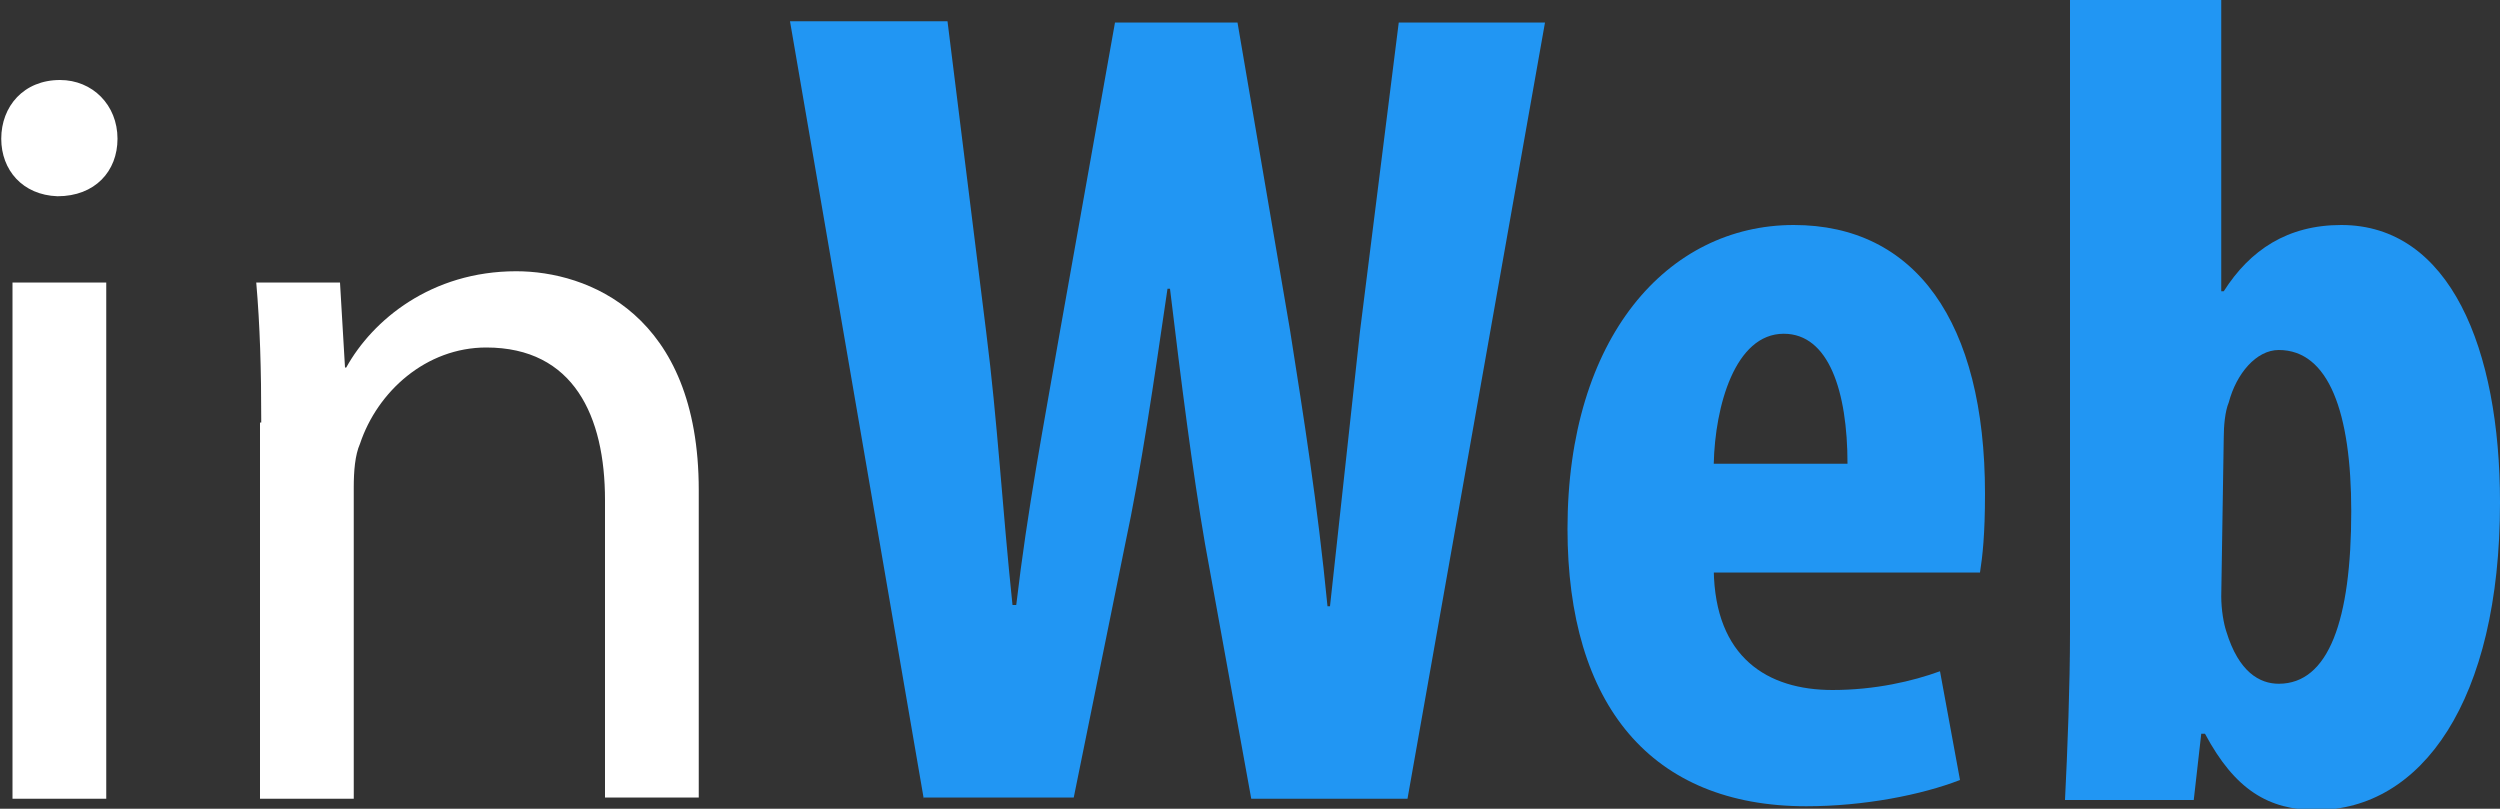
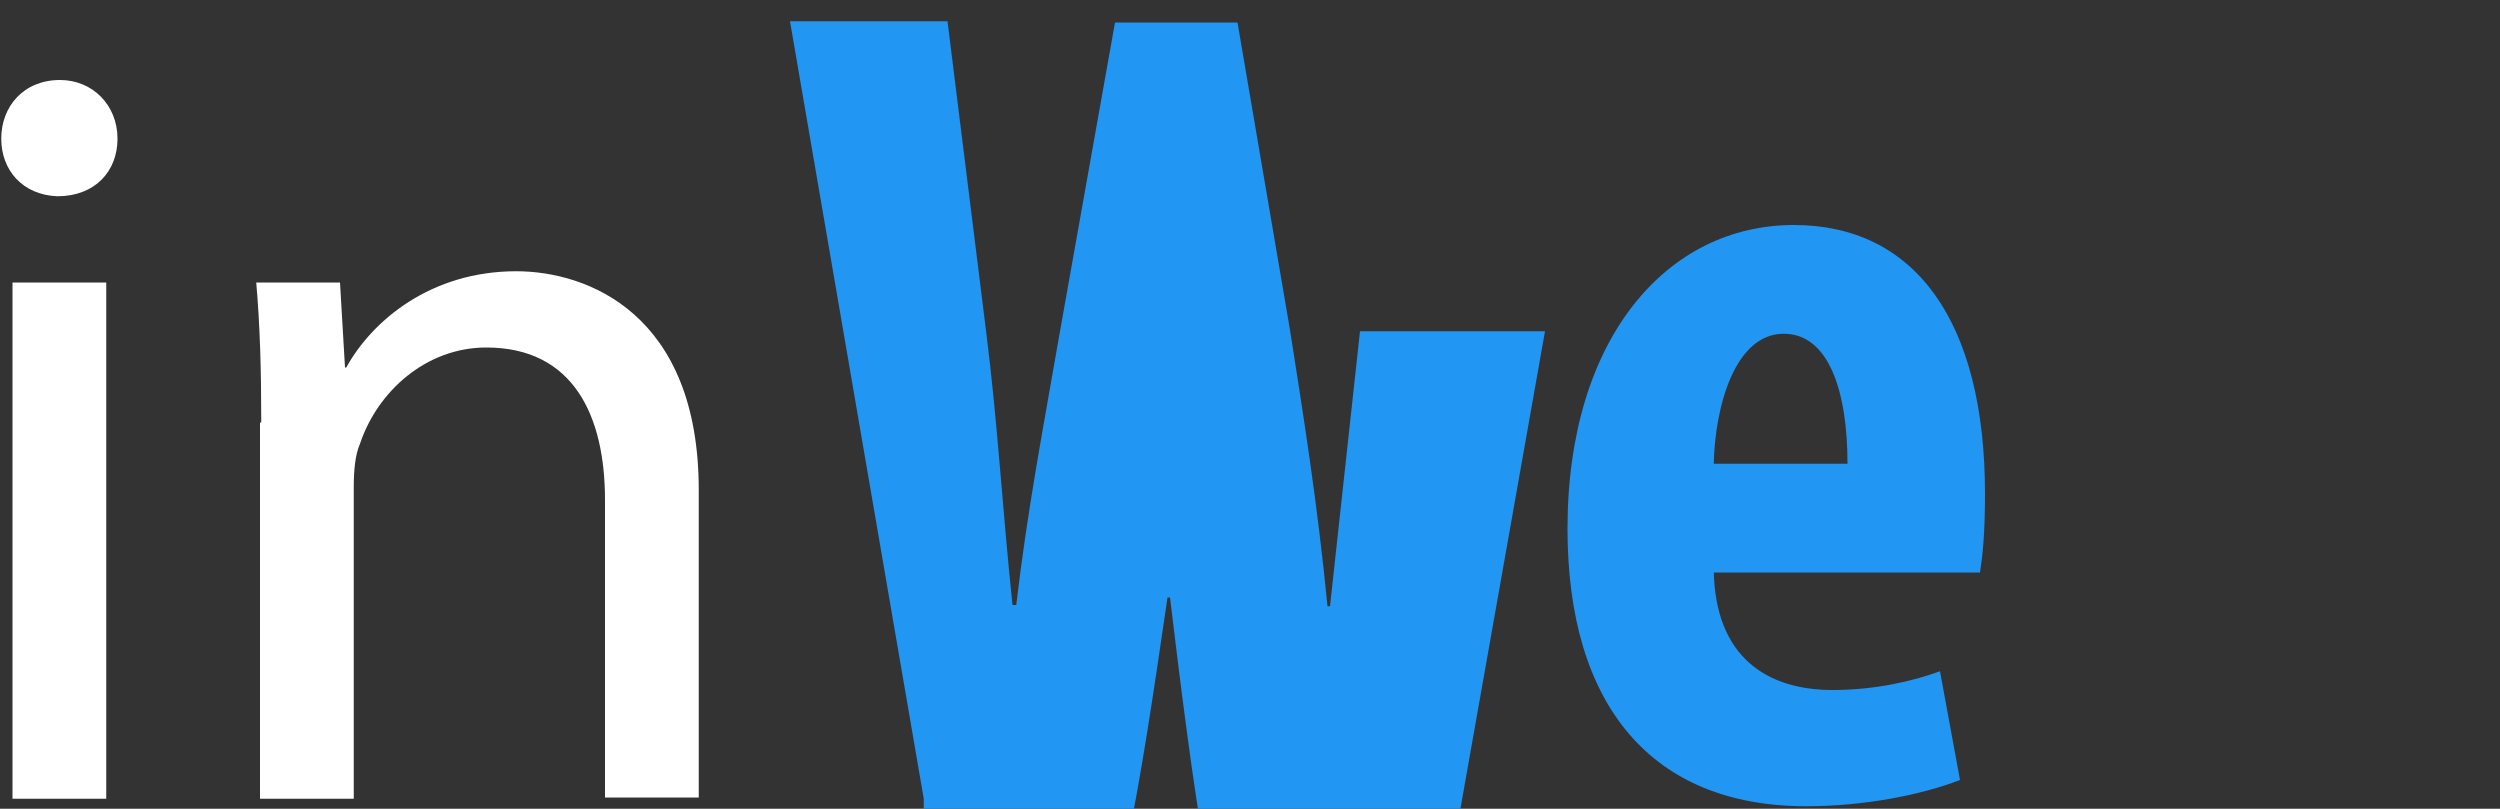
<svg xmlns="http://www.w3.org/2000/svg" id="Layer_1" width="200" height="64.7" viewBox="-123.3 353.6 200 64.7" style="enable-background:new -123.3 353.6 200 64.7;">
  <rect x="-123.3" y="353.6" width="200" height="64.7" fill="#333333" stroke="none" />
  <style>.st0{fill:#FFFFFF;}
.st1{fill:#2196F3;}</style>
  <path class="st0" d="M-113.9 364.7c0 2.6-1.8 4.6-4.8 4.6-2.8-.1-4.5-2.1-4.5-4.6.0-2.6 1.8-4.7 4.7-4.7C-115.9 360-113.9 362-113.9 364.7zM-122.3 417.5v-41.3h7.5v41.3h-7.5z" />
  <path class="st0" d="M-102.4 387.4c0-4.3-.1-7.7-.4-11.2h6.7l.4 6.8h.1c2.1-3.8 6.8-7.7 13.6-7.7 5.7.0 14.6 3.4 14.6 17.5v24.6h-7.5v-23.8c0-6.7-2.5-12.2-9.5-12.2-4.8.0-8.7 3.5-10.1 7.7-.4.9-.5 2.2-.5 3.5v24.9h-7.5V387.4z" />
-   <path class="st1" d="M-49.4 417.5l-10.7-62.2h12.6l3.1 24.9c.9 7.1 1.3 14.2 2.1 21.8h.3c.9-7.7 2.2-14.4 3.5-21.9l4.4-24.7h9.8l4.2 24.6c1.1 7 2.2 13.9 3 22.1h.2c.9-8.1 1.6-14.8 2.4-22l3.1-24.7H.3l-11 62.1h-12.5l-3.7-20.4c-1-5.8-1.9-12.9-2.8-20.4h-.2c-1.1 7.5-2.1 14.4-3.4 20.5l-4.1 20.2h-12z" />
+   <path class="st1" d="M-49.4 417.5l-10.7-62.2h12.6l3.1 24.9c.9 7.1 1.3 14.2 2.1 21.8h.3c.9-7.7 2.2-14.4 3.5-21.9l4.4-24.7h9.8l4.2 24.6c1.1 7 2.2 13.9 3 22.1h.2c.9-8.1 1.6-14.8 2.4-22H.3l-11 62.1h-12.5l-3.7-20.4c-1-5.8-1.9-12.9-2.8-20.4h-.2c-1.1 7.5-2.1 14.4-3.4 20.5l-4.1 20.2h-12z" />
  <path class="st1" d="M13.8 399.2c.1 7 4.3 9.6 9.5 9.6 3.4.0 6.4-.7 8.6-1.5l1.6 8.7c-3.1 1.2-7.7 2.1-12.3 2.1-12.4.0-19.1-8.1-19.1-22.2.0-15.3 8-24.3 18.1-24.3 9.7.0 15.3 7.7 15.3 21.5.0 3.3-.2 5-.4 6.3H13.8zm10.7-8.5c0-5.8-1.5-10.4-5.1-10.4-3.9.0-5.5 5.8-5.6 10.4C13.8 390.7 24.5 390.7 24.5 390.7z" />
-   <path class="st1" d="M42.3 353.6h12.1v23.3h.2c2.1-3.3 5.1-5.3 9.4-5.3 8.7.0 12.7 9.9 12.7 22.2.0 15.9-6.3 24.6-14.7 24.6-3.8.0-6.5-1.6-8.9-6.1h-.3l-.6 5.3H41.9c.2-4 .4-9.2.4-13.4V353.6zm12.1 47.7c0 1.1.2 2.2.4 2.8 1 3.3 2.7 4.2 4.2 4.2 4 0 5.8-5.1 5.8-13.8.0-7.9-1.8-12.9-5.8-12.9-1.8.0-3.4 1.9-4 4.2-.3.7-.4 1.9-.4 2.8L54.4 401.3z" />
</svg>